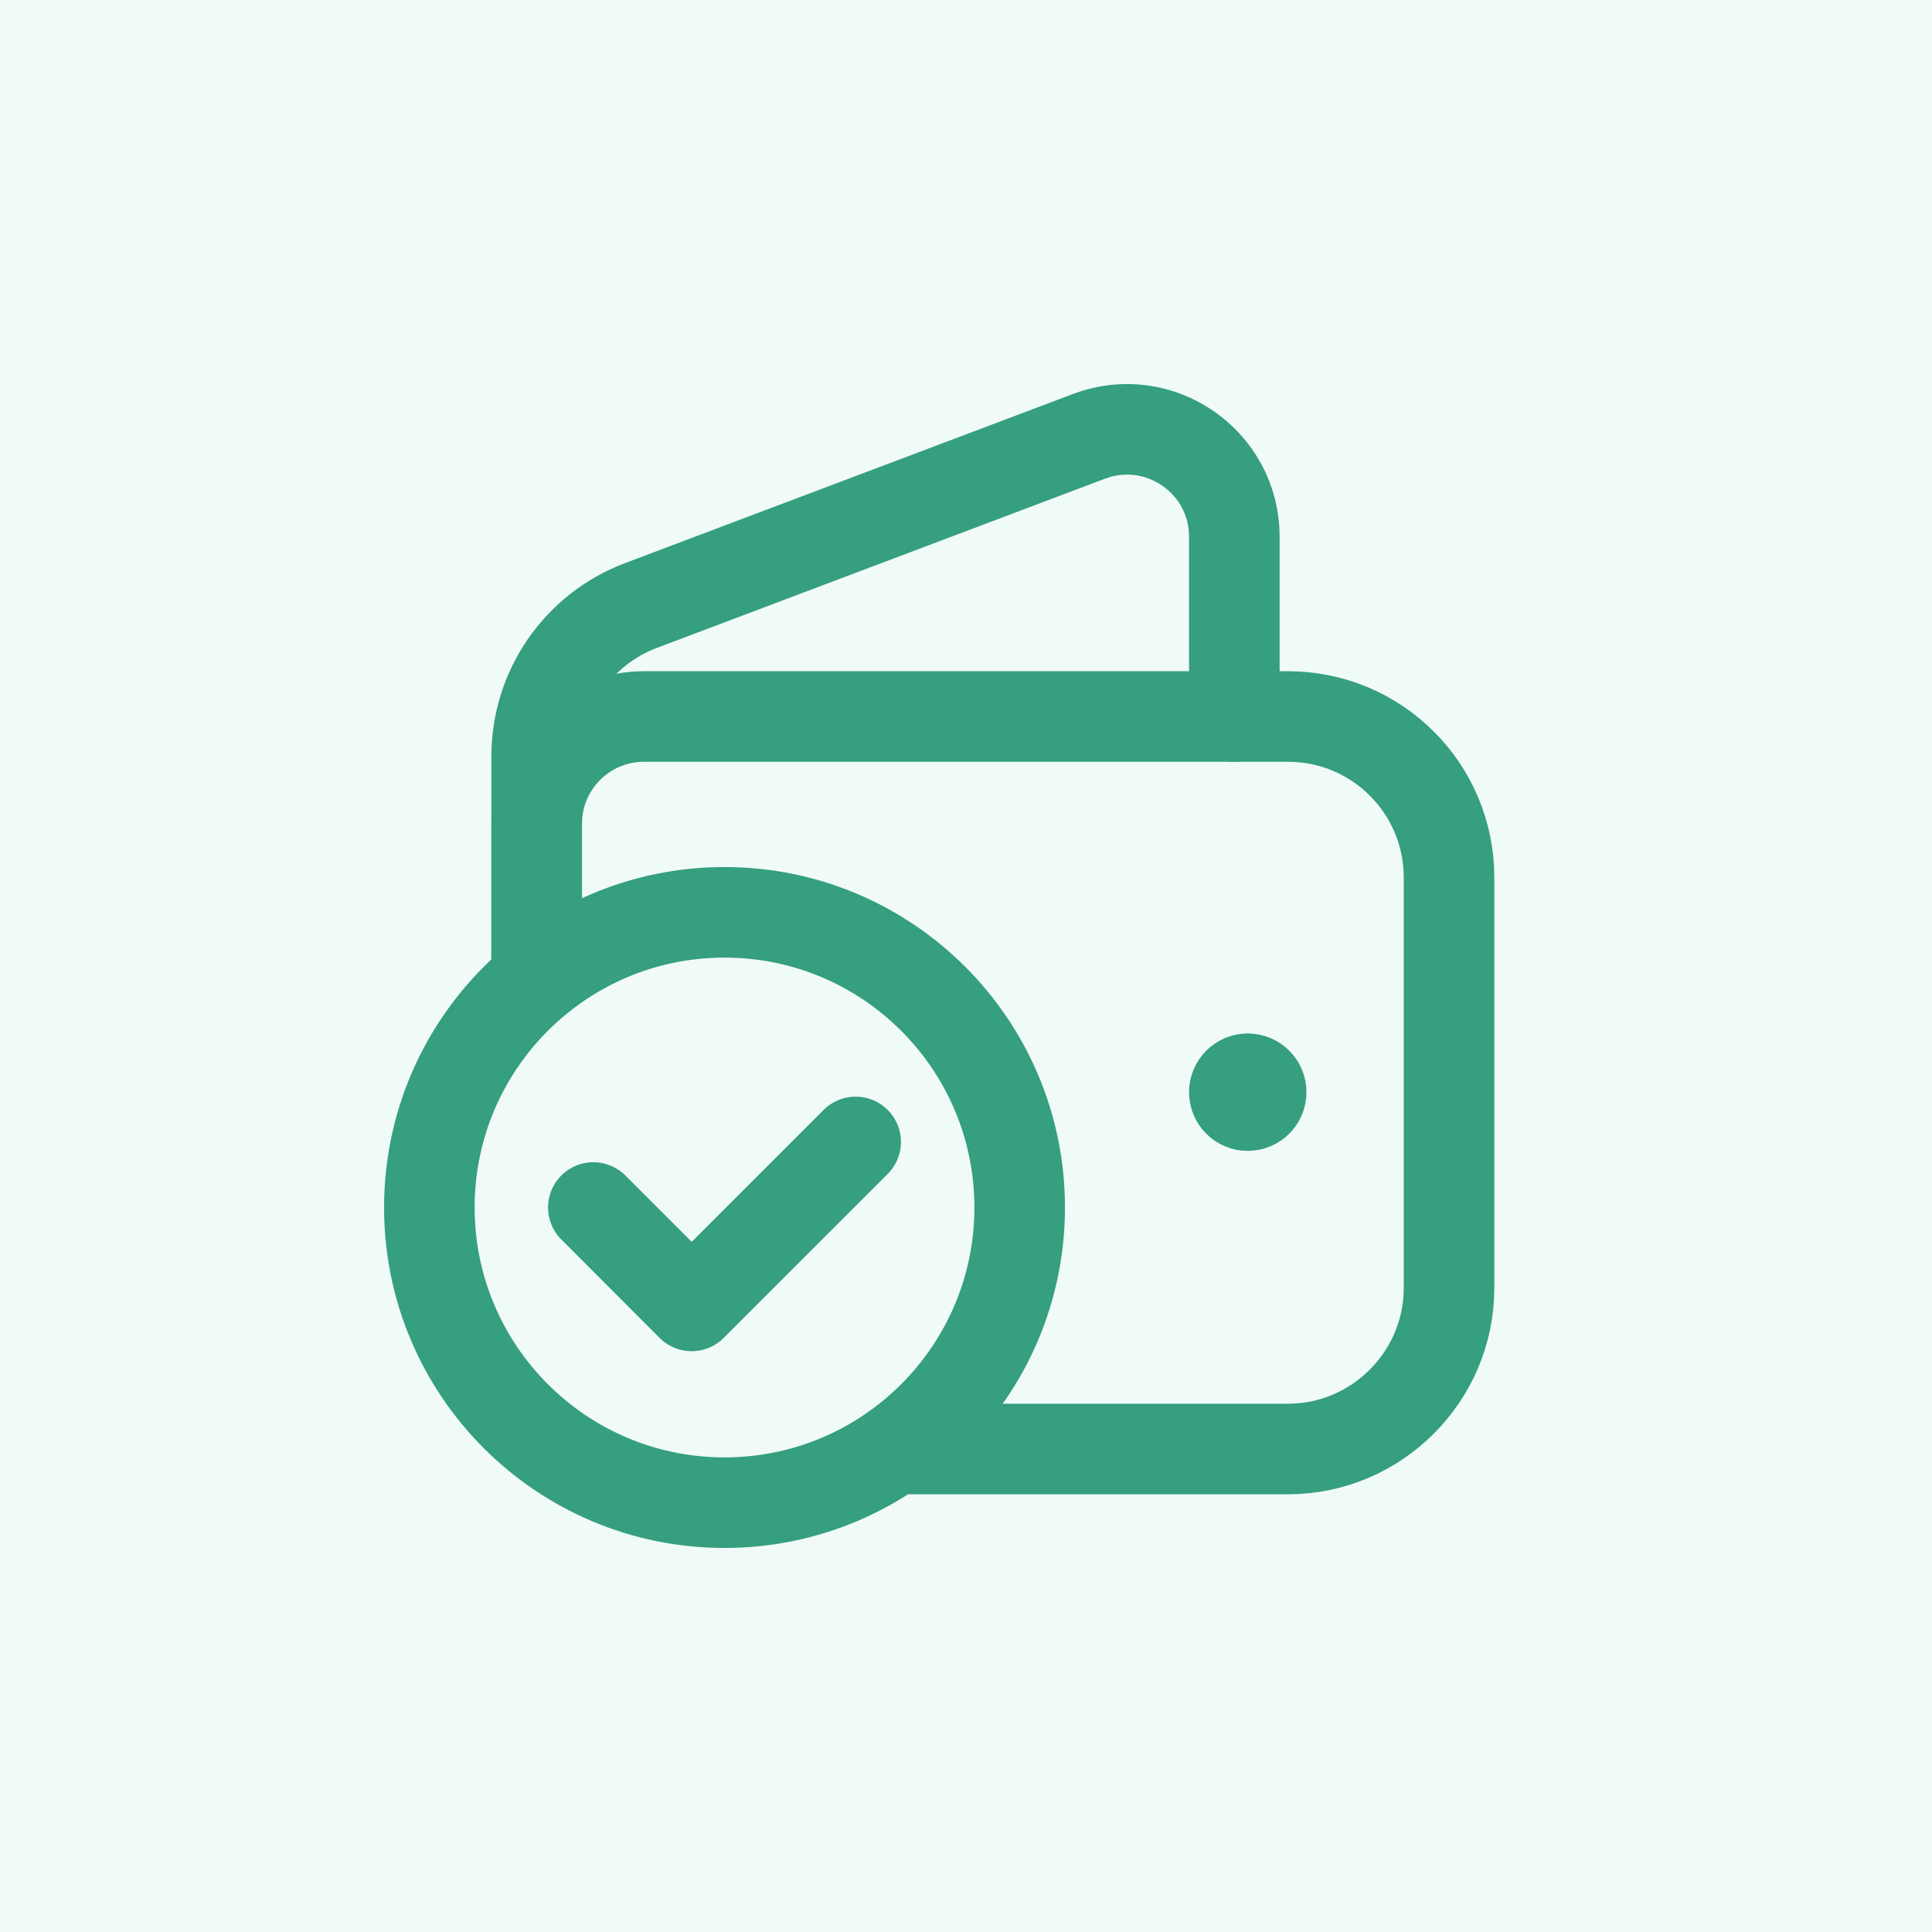
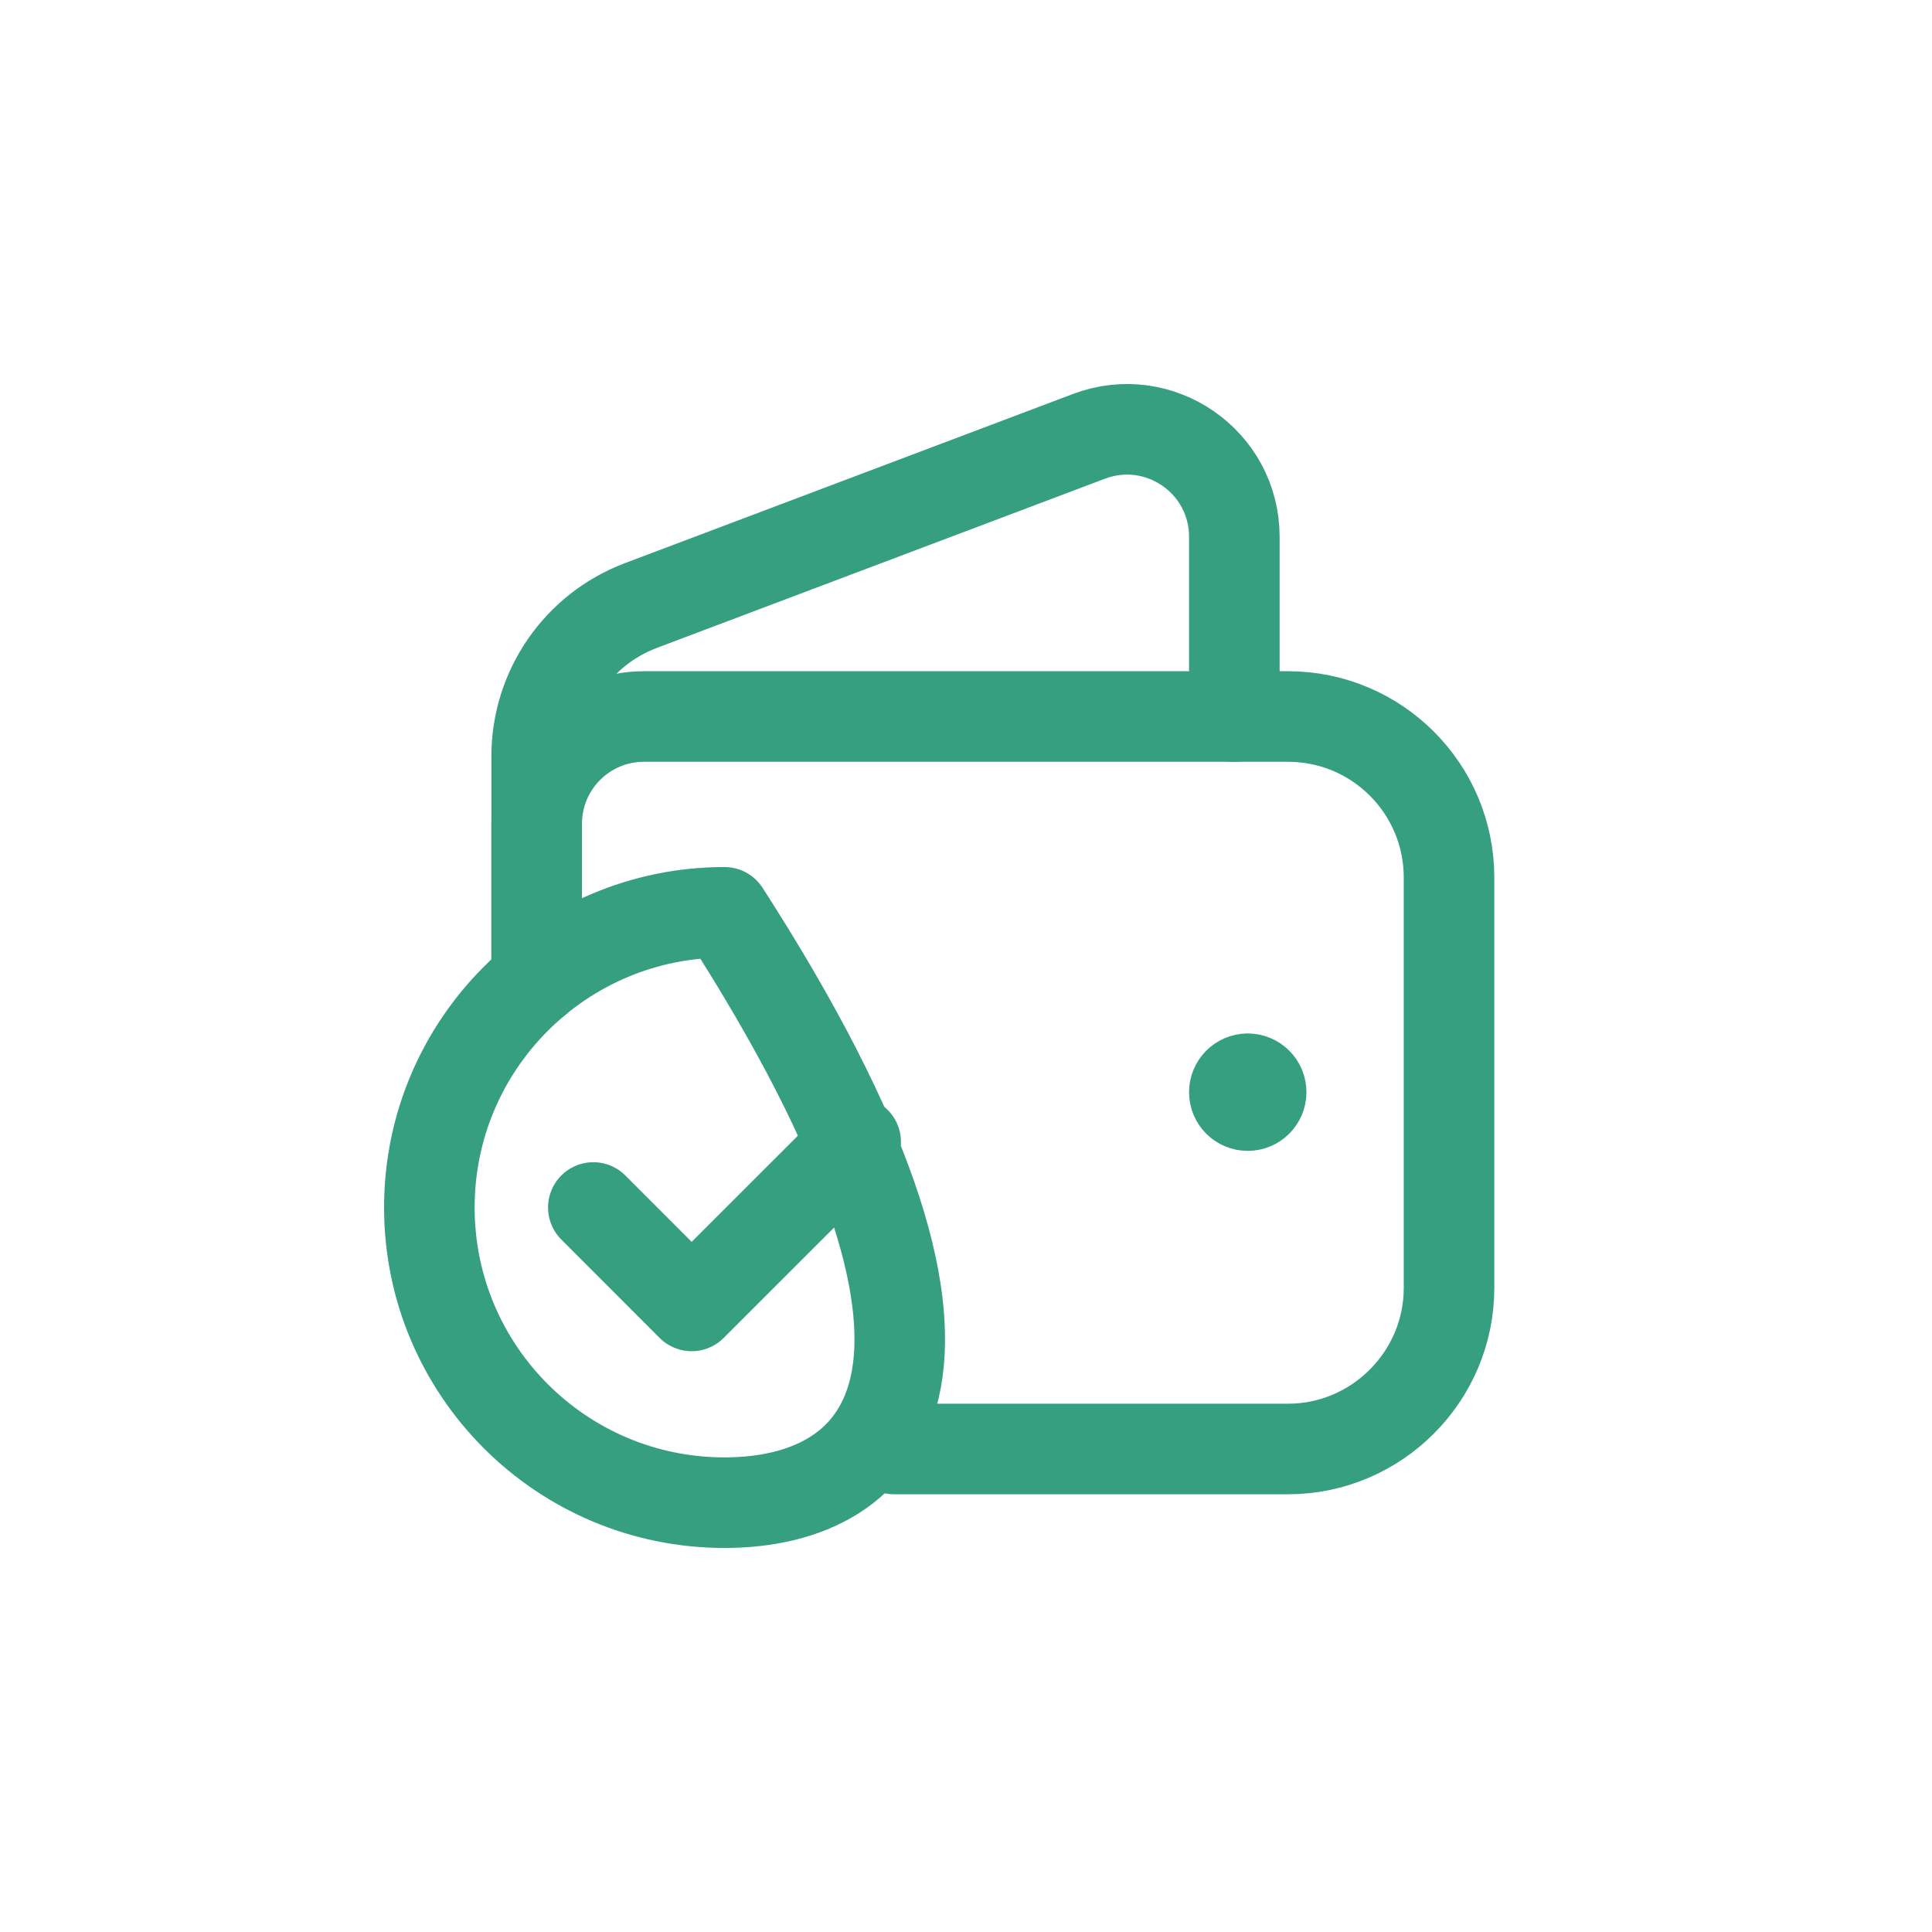
<svg xmlns="http://www.w3.org/2000/svg" width="64" height="64" viewBox="0 0 64 64" fill="none">
-   <rect width="64" height="64" fill="#F0FAF7" />
  <path d="M17.778 31.833V25.051C17.778 22.832 19.152 20.844 21.227 20.06L36.077 14.453C38.404 13.577 40.889 15.294 40.889 17.781V23.737" stroke="#359F80" stroke-width="3" stroke-linecap="round" stroke-linejoin="round" />
  <path d="M41.331 35.735C41.086 35.737 40.889 35.936 40.889 36.181C40.889 36.427 41.088 36.626 41.333 36.624C41.579 36.624 41.778 36.425 41.778 36.179C41.778 35.934 41.579 35.735 41.331 35.735" stroke="#359F80" stroke-width="3" stroke-linecap="round" stroke-linejoin="round" />
  <path d="M29.622 48H42.667C45.6 48 48.001 45.6 48.001 42.667V29.068C48.001 26.123 45.613 23.735 42.667 23.735H21.334C19.369 23.735 17.778 25.326 17.778 27.291V32.457" stroke="#359F80" stroke-width="3" stroke-linecap="round" stroke-linejoin="round" />
-   <path d="M24 49.778C18.601 49.778 14.223 45.399 14.223 40C14.223 34.601 18.601 30.222 24 30.222C29.401 30.222 33.778 34.601 33.778 40C33.778 45.399 29.401 49.778 24 49.778" stroke="#359F80" stroke-width="3" stroke-linecap="round" stroke-linejoin="round" />
+   <path d="M24 49.778C18.601 49.778 14.223 45.399 14.223 40C14.223 34.601 18.601 30.222 24 30.222C33.778 45.399 29.401 49.778 24 49.778" stroke="#359F80" stroke-width="3" stroke-linecap="round" stroke-linejoin="round" />
  <path d="M28.345 37.828L22.912 43.26L19.655 40" stroke="#359F80" stroke-width="3" stroke-linecap="round" stroke-linejoin="round" />
</svg>